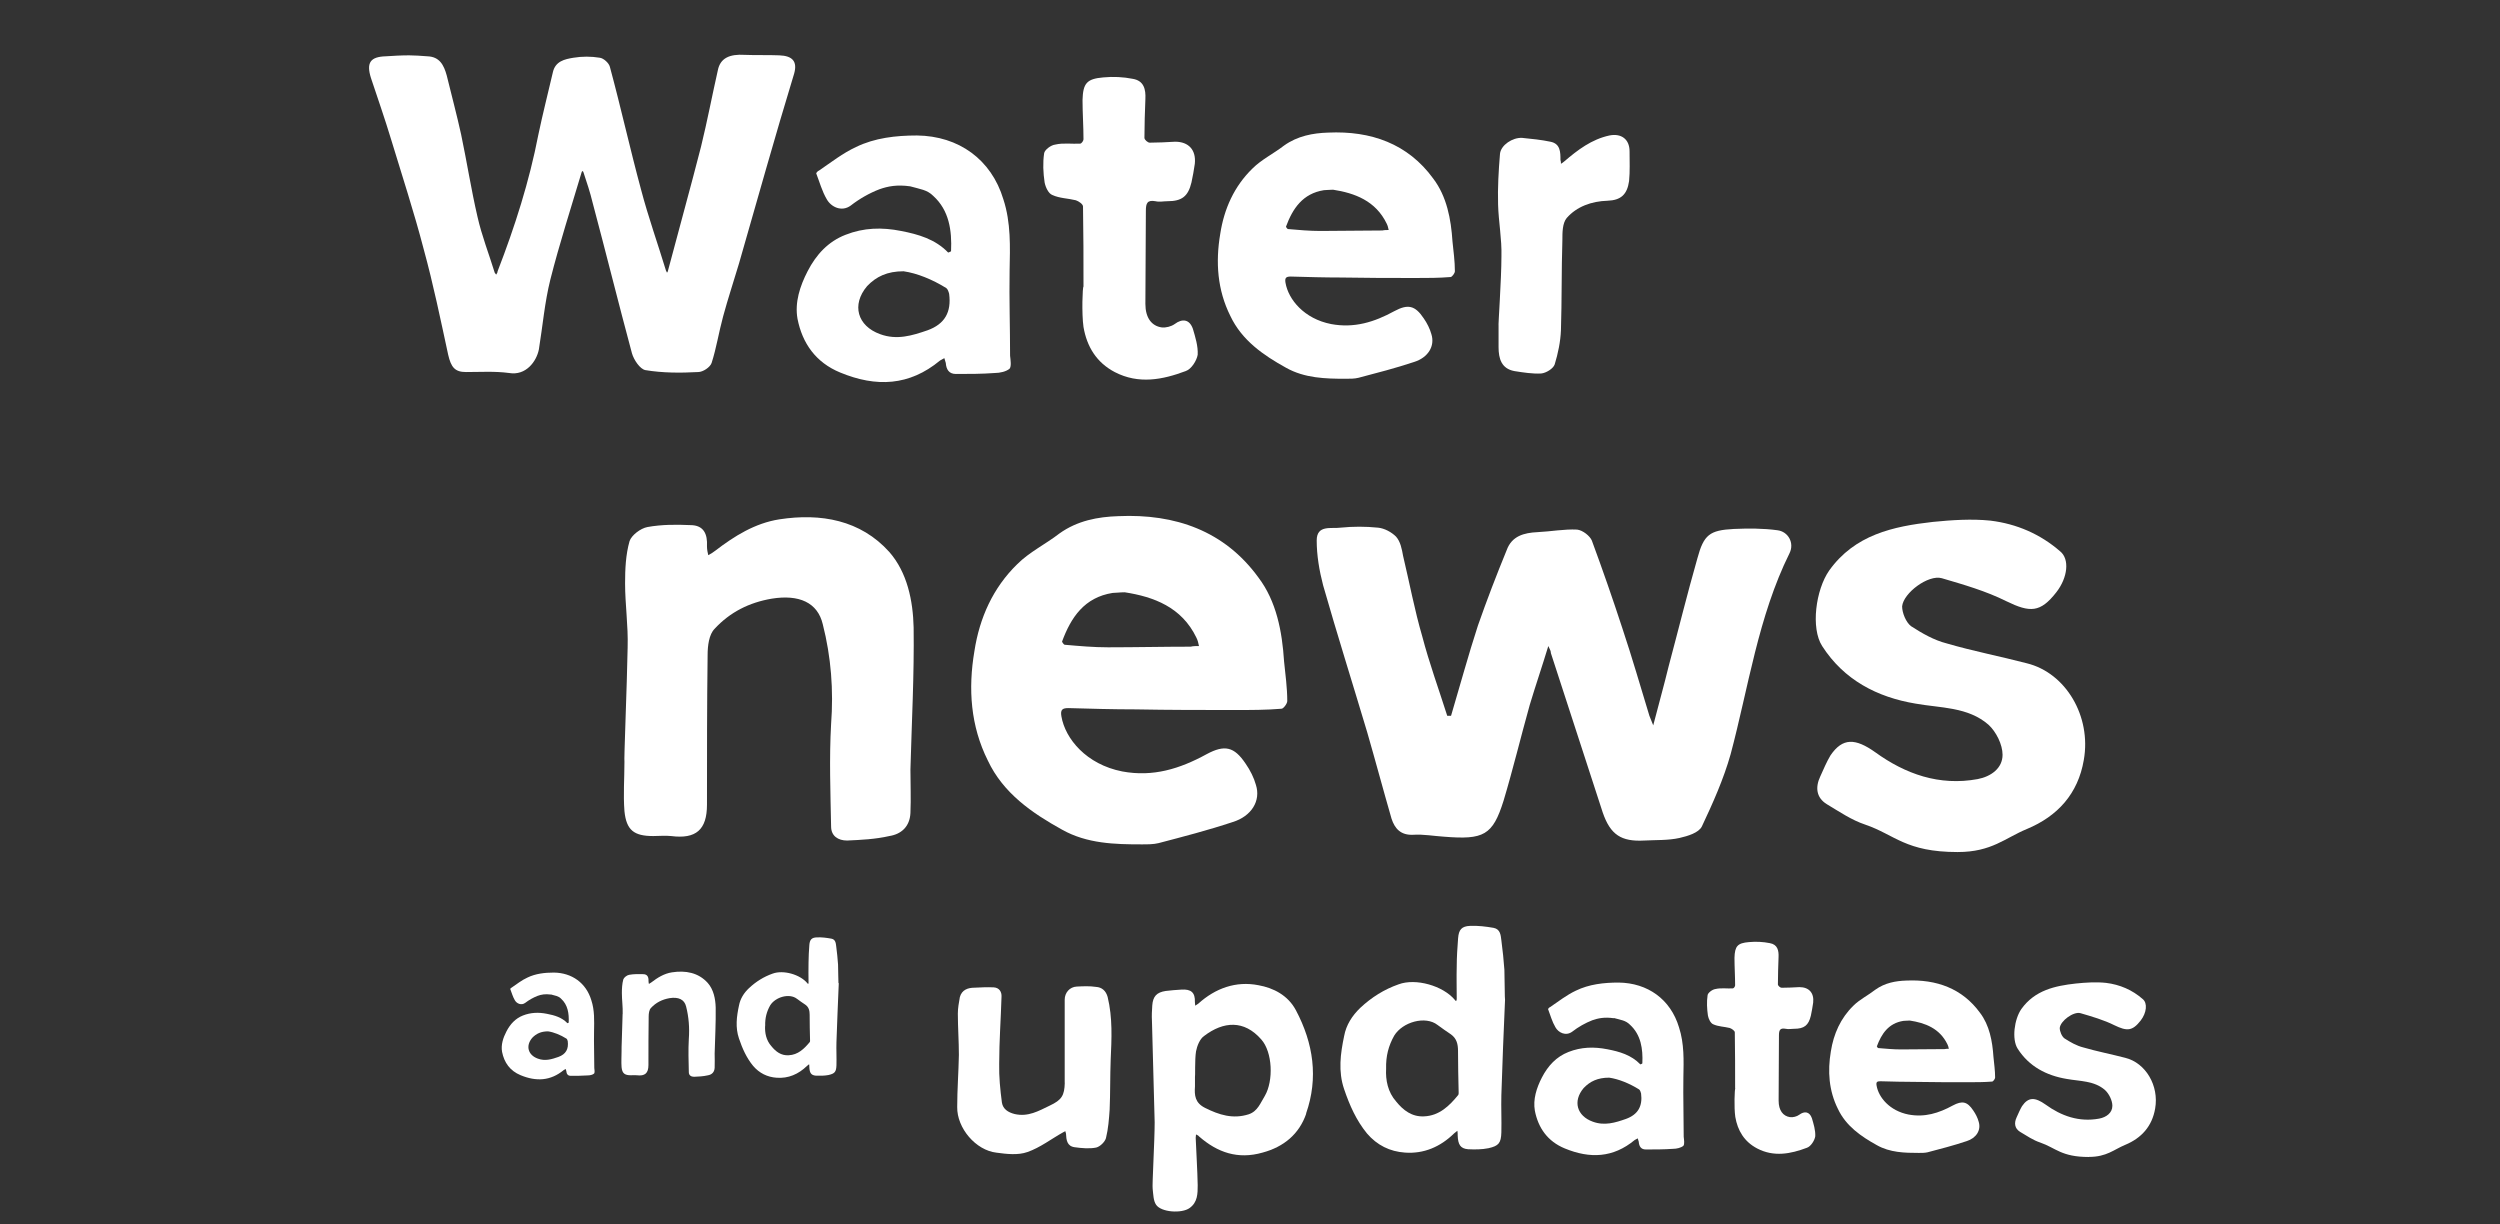
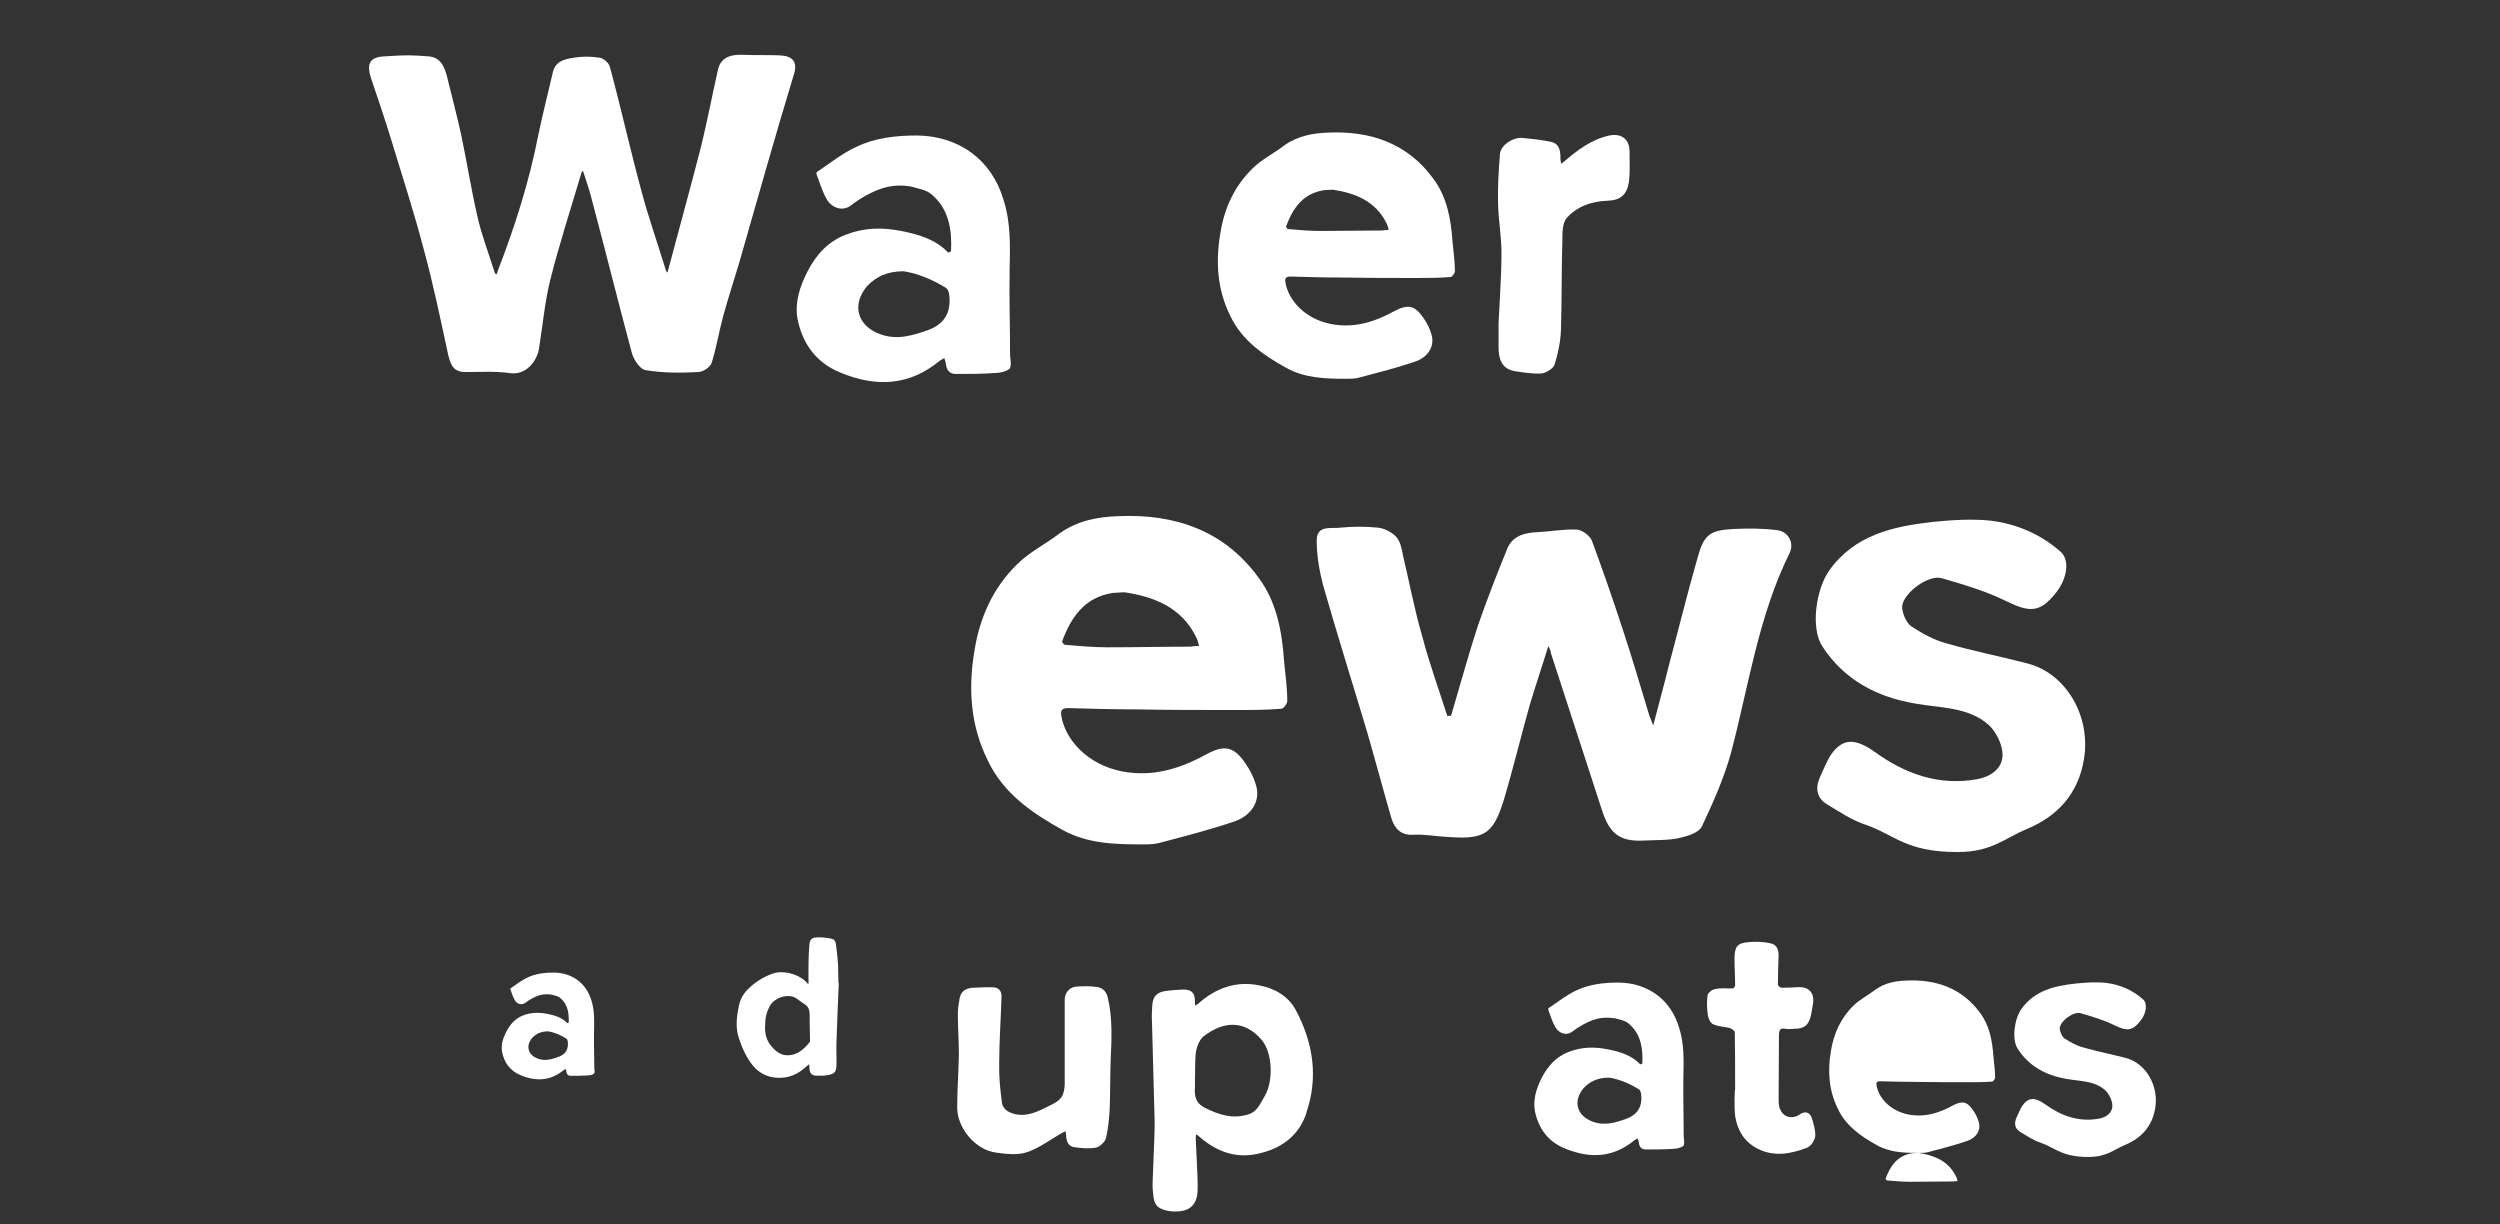
<svg xmlns="http://www.w3.org/2000/svg" id="Layer_1" version="1.2" viewBox="0 0 312.6 153.1">
  <rect x="0" y="0" width="312.6" height="153.1" fill="#333333" stroke="none" />
  <g>
    <g>
      <path d="M51.18,6.92c.66,0,1.44.06,2.28.12,1.5.06,2.04,1.08,2.4,2.4.6,2.46,1.26,4.92,1.8,7.38.72,3.42,1.26,6.9,2.04,10.26.54,2.4,1.44,4.68,2.16,7.02l.18.24c.06-.12.18-.24.18-.42,2.16-5.58,3.96-11.22,5.1-17.1.54-2.58,1.2-5.16,1.8-7.74.3-1.44,1.5-1.68,2.58-1.86,1.08-.18,2.22-.18,3.3,0,.48.06,1.14.66,1.26,1.14,1.38,5.1,2.52,10.26,3.9,15.36.9,3.42,2.1,6.78,3.12,10.14.06.12.12.18.12.24.06-.06.12-.18.12-.24,1.38-5.22,2.82-10.38,4.14-15.54.78-3.18,1.38-6.36,2.1-9.54.3-1.5,1.44-2.04,3.36-1.92,1.44.06,2.88,0,4.32.06,1.68.06,2.28.78,1.86,2.28-2.4,7.86-4.62,15.84-6.9,23.76-.66,2.22-1.38,4.38-1.98,6.6-.54,1.98-.84,3.96-1.44,5.82-.18.54-1.08,1.14-1.68,1.14-2.22.12-4.44.12-6.6-.24-.66-.12-1.44-1.26-1.68-2.1-1.68-6.24-3.24-12.54-4.92-18.84-.3-1.26-.72-2.52-1.14-3.78,0-.06-.06-.12-.12-.18-.06.06-.12.12-.12.18-1.32,4.44-2.76,8.88-3.9,13.38-.72,2.88-.96,5.82-1.44,8.76-.3,1.5-1.62,3.3-3.72,2.94-1.8-.24-3.6-.12-5.4-.12-1.38,0-1.86-.6-2.22-2.16-.96-4.44-1.86-8.82-3.06-13.2-1.2-4.62-2.7-9.18-4.08-13.74-.78-2.58-1.68-5.16-2.52-7.68-.6-1.92-.06-2.64,1.86-2.7.96-.06,1.92-.12,2.94-.12Z" fill="#fff" />
      <path d="M113.82,23.3c-1.68-.24-2.82,0-3.84.36-1.26.48-2.52,1.2-3.6,2.04-1.14.84-2.46.18-3-.78-.6-1.02-.9-2.16-1.32-3.24,0-.06.18-.3.36-.36,1.5-1.02,2.94-2.16,4.62-2.94,2.34-1.14,4.98-1.44,7.62-1.44,5.22.06,9.3,3,10.8,7.98.96,2.94.84,5.94.78,8.94-.06,3.54.06,7.08.06,10.62.06.54.18,1.32-.06,1.62-.42.36-1.2.54-1.86.54-1.62.12-3.24.12-4.86.12-.84,0-1.2-.54-1.26-1.38-.06-.18-.12-.42-.18-.6l-.54.3c-3.84,3.18-7.98,3.36-12.48,1.5-3.06-1.26-4.74-3.66-5.34-6.72-.36-2.04.3-4.08,1.26-5.94,1.08-2.1,2.58-3.72,4.74-4.56,2.28-.9,4.56-.96,6.96-.48,2.16.42,4.26,1.02,5.88,2.7,0,0,.36-.12.36-.18.12-2.58-.24-5.1-2.22-6.9-.78-.78-1.62-.84-2.88-1.2ZM112.98,33.92c-2.04,0-3.42.66-4.56,1.86-1.98,2.34-1.2,4.98,1.62,6,2.1.78,4.02.18,5.94-.48,2.16-.78,3-2.28,2.7-4.56-.06-.24-.18-.6-.36-.72-1.74-1.08-3.66-1.86-5.34-2.1Z" fill="#fff" />
-       <path d="M135.48,35.84c0-3.36,0-6.72-.06-10.02,0-.3-.54-.66-.9-.78-.96-.24-2.04-.24-2.94-.66-.48-.18-.84-.96-.96-1.56-.18-1.2-.24-2.46-.06-3.66.06-.42.84-1.02,1.38-1.08,1.02-.24,2.1-.06,3.12-.12.18,0,.42-.36.42-.54,0-1.62-.12-3.3-.12-4.92.06-2.1.54-2.64,2.58-2.82,1.26-.12,2.52-.06,3.72.18,1.38.24,1.62,1.32,1.56,2.52-.06,1.62-.12,3.24-.12,4.86,0,.24.42.6.66.6,1.02,0,2.1-.06,3.18-.12,1.68,0,2.64,1.02,2.46,2.76-.12.78-.24,1.56-.42,2.34-.42,1.74-1.2,2.34-3,2.34-.48,0-1.02.12-1.5,0-1.02-.18-1.2.24-1.2,1.2,0,3.9-.06,7.74-.06,11.64,0,1.74.78,2.76,2.04,2.94.54.06,1.2-.12,1.62-.42.96-.72,1.86-.6,2.28.6.3,1.02.66,2.16.6,3.24-.12.72-.78,1.8-1.5,2.04-2.88,1.08-5.88,1.68-8.88.12-2.28-1.2-3.48-3.18-3.9-5.64-.24-1.68-.12-5.04,0-5.04Z" fill="#fff" />
      <path d="M168.24,47.36c-2.46,0-5.1-.06-7.44-1.38-2.82-1.56-5.52-3.42-6.96-6.48-1.62-3.24-1.86-6.72-1.26-10.26.48-3.12,1.74-5.94,4.02-8.16,1.14-1.14,2.64-1.86,3.96-2.88,1.68-1.2,3.6-1.56,5.52-1.62,5.34-.24,9.96,1.38,13.14,5.76,1.68,2.22,2.22,5.04,2.4,7.86.12,1.2.3,2.46.3,3.72,0,.24-.36.72-.54.72-1.44.12-2.88.12-4.32.12-3.12,0-6.24,0-9.36-.06-2.1,0-4.2-.06-6.3-.12-.54,0-.78.12-.66.78.36,2.1,2.34,4.5,5.7,5.16,2.88.54,5.4-.24,7.92-1.62,1.68-.9,2.58-.72,3.66.9.42.6.78,1.32.96,1.98.48,1.5-.42,2.94-2.16,3.48-2.34.78-4.68,1.38-6.96,1.98-.48.12-1.02.12-1.62.12ZM166.68,23.72c-.48,0-.84.06-1.14.06-2.64.42-3.9,2.28-4.74,4.56,0,.06.18.3.24.3,1.38.12,2.7.24,4.08.24,2.58,0,5.16-.06,7.74-.06.24-.06.54-.06.78-.06-.06-.3-.12-.54-.24-.78-1.38-2.88-4.02-3.84-6.72-4.26Z" fill="#fff" />
      <path d="M187.74,32.06c.06-2.16-.36-4.32-.42-6.48-.06-2.1.06-4.2.24-6.36.12-1.08,1.56-2.04,2.76-1.98,1.2.12,2.4.24,3.54.48,1.26.24,1.26,1.32,1.26,2.28.06.18.06.3.06.48.18-.12.3-.18.42-.3,1.68-1.44,3.42-2.76,5.64-3.24,1.5-.3,2.52.48,2.52,1.98,0,1.26.06,2.52-.06,3.72-.24,1.68-1.02,2.4-2.7,2.46-1.98.06-3.84.72-5.1,2.16-.54.66-.54,1.8-.54,2.76-.12,3.78-.06,7.5-.18,11.28-.06,1.44-.36,2.88-.78,4.26-.18.54-1.08,1.08-1.68,1.14-1.08.06-2.22-.12-3.36-.3-1.62-.3-1.98-1.56-1.98-3v-2.64c-.06,0,.36-5.82.36-8.7Z" fill="#fff" />
    </g>
    <g>
-       <path d="M78.48,80.94c.08-2.72-.32-5.36-.32-8,0-1.76.08-3.6.56-5.28.24-.72,1.36-1.6,2.24-1.76,1.76-.32,3.6-.32,5.36-.24,1.68,0,2.16,1.12,2.08,2.64,0,.4.08.8.16,1.12.32-.16.56-.32.88-.56,2.4-1.84,4.96-3.44,8-3.92,5.2-.8,10.16.08,13.76,4.08,2.24,2.56,2.96,6.08,3.04,9.44.08,5.92-.24,11.84-.4,17.76,0,1.84.08,3.6,0,5.44-.08,1.68-1.12,2.64-2.64,2.88-1.76.4-3.52.48-5.28.56-1.12,0-2-.56-2-1.76-.08-4.24-.24-8.56,0-12.8.32-4.24,0-8.4-1.04-12.48-.64-2.72-2.96-3.76-6.4-3.2-2.8.48-5.2,1.68-7.12,3.76-.72.72-.88,2.16-.88,3.28-.08,6.24-.08,12.48-.08,18.72,0,3.12-1.36,4.32-4.48,3.92-.72-.08-1.52,0-2.24,0-2.4,0-3.36-.72-3.6-3.12-.16-2.08,0-4.08,0-6.16-.08,0,.32-9.6.4-14.32Z" fill="#fff" />
      <path d="M142.72,105.58c-3.28,0-6.8-.08-9.92-1.84-3.76-2.08-7.36-4.56-9.28-8.64-2.16-4.32-2.48-8.96-1.68-13.68.64-4.16,2.32-7.92,5.36-10.88,1.52-1.52,3.52-2.48,5.28-3.84,2.24-1.6,4.8-2.08,7.36-2.16,7.12-.32,13.28,1.84,17.52,7.68,2.24,2.96,2.96,6.72,3.2,10.48.16,1.6.4,3.28.4,4.96,0,.32-.48.96-.72.96-1.92.16-3.84.16-5.76.16-4.16,0-8.32,0-12.48-.08-2.8,0-5.6-.08-8.4-.16-.72,0-1.04.16-.88,1.04.48,2.8,3.12,6,7.6,6.88,3.84.72,7.2-.32,10.56-2.16,2.24-1.2,3.44-.96,4.88,1.2.56.8,1.04,1.76,1.28,2.64.64,2-.56,3.92-2.88,4.64-3.12,1.04-6.24,1.84-9.28,2.64-.64.16-1.36.16-2.16.16ZM140.64,74.06c-.64,0-1.12.08-1.52.08-3.52.56-5.2,3.04-6.32,6.08,0,.08.24.4.32.4,1.84.16,3.6.32,5.44.32,3.44,0,6.88-.08,10.32-.08.32-.08.72-.08,1.04-.08-.08-.4-.16-.72-.32-1.04-1.84-3.84-5.36-5.12-8.96-5.68Z" fill="#fff" />
      <path d="M181.44,89.5c1.12-3.76,2.16-7.6,3.36-11.28,1.12-3.2,2.32-6.32,3.6-9.44.64-1.76,2.16-2.16,3.84-2.24,1.68-.08,3.36-.4,4.96-.32.72.08,1.6.8,1.84,1.36,1.36,3.68,2.64,7.36,3.84,11.04,1.2,3.6,2.24,7.2,3.36,10.88l.48,1.2c.72-2.8,1.36-5.04,1.92-7.36,1.2-4.48,2.32-9.04,3.6-13.52.8-2.96,1.52-3.52,4.56-3.68,1.84-.08,3.68-.08,5.44.16,1.36.16,2.16,1.6,1.52,2.88-3.92,7.92-5.12,16.72-7.36,25.12-.88,3.12-2.24,6.16-3.6,9.04-.4.8-1.76,1.2-2.8,1.44-1.44.32-2.96.24-4.4.32-2.88.16-4.24-.72-5.2-3.52l-6.48-19.92c0-.24-.08-.4-.32-.88-.8,2.64-1.6,4.96-2.32,7.36-1.12,4-2.08,8-3.28,12-1.36,4.32-2.48,4.88-7.44,4.48-1.28-.08-2.56-.32-3.84-.24-1.6.08-2.32-.8-2.72-2-1.04-3.6-2-7.2-3.04-10.8-1.84-6.16-3.76-12.24-5.52-18.4-.48-1.84-.8-3.76-.8-5.6,0-2,1.84-1.44,2.96-1.6,1.6-.16,3.12-.16,4.72,0,.8.08,1.68.56,2.24,1.12.56.64.72,1.52.88,2.4.8,3.36,1.44,6.8,2.4,10.08.88,3.36,2.08,6.64,3.12,9.92h.48Z" fill="#fff" />
      <path d="M244.8,106.54c-6.56,0-7.84-2.16-11.6-3.44-1.68-.56-3.2-1.6-4.8-2.56-1.28-.8-1.44-2.08-.8-3.44.4-.88.8-1.84,1.28-2.64,1.52-2.24,3.12-2.16,5.6-.4,3.76,2.72,8,4.24,12.8,3.36,1.68-.32,3.12-1.36,3.12-3.04,0-1.28-.8-2.88-1.76-3.76-2.56-2.24-6-2.08-9.12-2.64-4.8-.8-8.96-2.96-11.68-7.2-1.44-2.24-.8-7.04.88-9.44,3.2-4.48,8-5.52,12.96-6.08,2.4-.24,4.88-.4,7.2-.16,3.28.4,6.24,1.68,8.72,3.84,1.2.96.96,3.28-.48,5.12-2,2.56-3.28,2.56-6.24,1.12-2.56-1.28-5.36-2.08-8.08-2.88-1.68-.48-4.8,1.84-4.96,3.52,0,.8.48,2,1.12,2.48,1.36.88,2.88,1.76,4.48,2.16,3.28.96,6.64,1.6,10,2.48,4.88,1.2,8.08,6.64,7.12,12.08-.72,4.24-3.28,7.04-7.12,8.64-2.72,1.12-4.4,2.88-8.64,2.88Z" fill="#fff" />
    </g>
    <g>
      <path d="M133.13,135.38v-10.38c0-.88.63-1.6,1.51-1.64.8-.04,1.6-.08,2.39.04.76.04,1.26.5,1.47,1.26.63,2.6.5,5.21.38,7.86-.08,2.06-.04,4.16-.13,6.22-.08,1.18-.17,2.39-.46,3.57-.13.46-.71,1.05-1.22,1.18-.84.17-1.81.08-2.69-.04-.97-.13-1.05-.92-1.09-1.72-.04-.08-.04-.17-.08-.29l-.25.13c-1.51.84-2.9,1.93-4.49,2.48-1.18.42-2.6.25-3.86.08-2.6-.29-4.96-3.07-4.92-5.71,0-2.18.17-4.33.21-6.51,0-1.72-.13-3.45-.13-5.17,0-.67.13-1.39.25-2.06.25-.92,1.01-1.18,1.85-1.18.8-.04,1.6-.08,2.39-.04.71.04,1.01.59.97,1.18-.08,2.77-.29,5.54-.29,8.36-.04,1.6.13,3.28.34,4.87.13.8.76,1.22,1.6,1.43,1.68.38,2.98-.38,4.37-1.05,1.51-.71,1.85-1.26,1.89-2.86Z" fill="#fff" />
      <path d="M163.33,139.25c-.88,2.56-2.81,4.16-5.46,4.87-3.07.88-5.63,0-7.94-2.02-.08-.13-.25-.17-.38-.25l-.04.42c.08,1.97.21,3.95.25,5.92,0,1.05,0,2.14-1.01,2.86-.97.71-3.57.55-4.2-.42-.34-.5-.34-1.3-.42-1.97-.08-.42.25-6.01.25-8.32l-.34-12.69c-.04-.67,0-1.3.04-1.93.08-1.13.55-1.64,1.68-1.81.63-.08,1.3-.13,1.97-.17,1.22-.08,1.72.38,1.68,1.55,0,.17.04.34.04.46l.38-.25c2.14-1.93,4.71-2.86,7.52-2.31,1.89.34,3.7,1.26,4.7,3.15,2.18,4.12,2.82,8.44,1.26,12.9ZM157.7,129.96c-2.14-2.44-4.71-2.27-7.14-.42-.55.38-.88,1.26-1.01,1.93-.17,1.05-.08,3.19-.13,3.19v1.18c-.08,1.13,0,2.06,1.26,2.69,1.76.88,3.49,1.43,5.46.8,1.13-.38,1.47-1.43,2.02-2.31,1.09-1.89.97-5.46-.46-7.06Z" fill="#fff" />
-       <path d="M188.19,125.01c-.17,3.95-.34,7.94-.46,11.93-.04,1.55.04,3.11,0,4.66-.04,1.34-.34,1.68-1.6,1.97-.84.17-1.72.17-2.56.13-.97-.08-1.26-.59-1.3-1.72,0-.21,0-.38-.04-.59-.13.13-.29.21-.42.34-1.72,1.68-3.78,2.56-6.13,2.39-1.89-.13-3.49-.92-4.75-2.39-1.34-1.64-2.18-3.53-2.86-5.54-.76-2.23-.46-4.45,0-6.64.25-1.39,1.01-2.56,2.02-3.53,1.39-1.3,2.98-2.31,4.79-2.94,2.14-.8,5.54.17,7.02,1.93.04.08.12.13.17.17.04-.08.08-.17.08-.25,0-1.34-.04-2.73,0-4.12,0-1.13.08-2.31.17-3.49.08-1.09.46-1.51,1.51-1.55.97-.04,1.97.08,2.94.25.84.17.88.92.96,1.55.17,1.26.29,2.48.38,3.7.04,1.22.04,3.74.08,3.74ZM173.32,133.62c-.08,1.43.21,2.94,1.26,4.12.88,1.09,1.97,1.93,3.49,1.85,1.89-.08,3.15-1.3,4.28-2.69.04-.08.04-.21.04-.29-.04-1.76-.08-3.49-.08-5.21,0-.84-.17-1.55-.88-2.06-.55-.38-1.13-.76-1.68-1.18-1.51-1.18-4.37-.38-5.42,1.34-.71,1.26-1.05,2.56-1.01,4.12Z" fill="#fff" />
      <path d="M201.8,127.32c-1.18-.17-1.97,0-2.69.25-.88.34-1.76.84-2.52,1.43-.8.59-1.72.13-2.1-.55-.42-.71-.63-1.51-.92-2.27,0-.04.12-.21.25-.25,1.05-.71,2.06-1.51,3.23-2.06,1.64-.8,3.49-1.01,5.33-1.01,3.66.04,6.51,2.1,7.56,5.59.67,2.06.59,4.16.55,6.26-.04,2.48.04,4.96.04,7.43.04.38.13.92-.04,1.13-.29.25-.84.38-1.3.38-1.13.08-2.27.08-3.4.08-.59,0-.84-.38-.88-.97-.04-.13-.08-.29-.13-.42l-.38.21c-2.69,2.23-5.59,2.35-8.74,1.05-2.14-.88-3.32-2.56-3.74-4.71-.25-1.43.21-2.86.88-4.16.76-1.47,1.81-2.6,3.32-3.19,1.6-.63,3.19-.67,4.87-.34,1.51.29,2.98.71,4.12,1.89,0,0,.25-.08.25-.13.08-1.81-.17-3.57-1.55-4.83-.55-.55-1.13-.59-2.02-.84ZM201.21,134.75c-1.43,0-2.39.46-3.19,1.3-1.39,1.64-.84,3.49,1.13,4.2,1.47.55,2.82.13,4.16-.34,1.51-.55,2.1-1.6,1.89-3.19-.04-.17-.13-.42-.25-.5-1.22-.76-2.56-1.3-3.74-1.47Z" fill="#fff" />
      <path d="M216.96,136.1c0-2.35,0-4.71-.04-7.01,0-.21-.38-.46-.63-.55-.67-.17-1.43-.17-2.06-.46-.34-.13-.59-.67-.67-1.09-.12-.84-.17-1.72-.04-2.56.04-.29.59-.71.97-.76.71-.17,1.47-.04,2.18-.08.13,0,.29-.25.29-.38,0-1.13-.08-2.31-.08-3.44.04-1.47.38-1.85,1.81-1.97.88-.08,1.76-.04,2.61.13.97.17,1.13.92,1.09,1.76-.04,1.13-.08,2.27-.08,3.4,0,.17.29.42.46.42.71,0,1.47-.04,2.23-.08,1.18,0,1.85.71,1.72,1.93-.08.55-.17,1.09-.29,1.64-.29,1.22-.84,1.64-2.1,1.64-.34,0-.71.08-1.05,0-.71-.13-.84.17-.84.84,0,2.73-.04,5.42-.04,8.15,0,1.22.55,1.93,1.43,2.06.38.04.84-.08,1.13-.29.67-.5,1.3-.42,1.6.42.21.71.46,1.51.42,2.27-.08.5-.54,1.26-1.05,1.43-2.02.76-4.12,1.18-6.22.08-1.6-.84-2.44-2.23-2.73-3.95-.17-1.18-.08-3.53,0-3.53Z" fill="#fff" />
-       <path d="M239.89,144.16c-1.72,0-3.57-.04-5.21-.97-1.97-1.09-3.86-2.39-4.87-4.54-1.13-2.27-1.3-4.71-.88-7.18.34-2.18,1.22-4.16,2.81-5.71.8-.8,1.85-1.3,2.77-2.02,1.18-.84,2.52-1.09,3.87-1.13,3.74-.17,6.97.97,9.2,4.03,1.18,1.55,1.55,3.53,1.68,5.5.08.84.21,1.72.21,2.6,0,.17-.25.5-.38.5-1.01.08-2.02.08-3.02.08-2.18,0-4.37,0-6.55-.04-1.47,0-2.94-.04-4.41-.08-.38,0-.55.08-.46.55.25,1.47,1.64,3.15,3.99,3.61,2.02.38,3.78-.17,5.54-1.13,1.18-.63,1.81-.5,2.56.63.29.42.55.92.67,1.39.34,1.05-.29,2.06-1.51,2.44-1.64.55-3.28.97-4.87,1.39-.34.08-.71.08-1.13.08ZM238.8,127.61c-.34,0-.59.04-.8.04-1.85.29-2.73,1.6-3.32,3.19,0,.04.13.21.17.21.97.08,1.89.17,2.86.17,1.81,0,3.61-.04,5.42-.04.17-.04.38-.04.55-.04-.04-.21-.08-.38-.17-.55-.97-2.02-2.81-2.69-4.71-2.98Z" fill="#fff" />
+       <path d="M239.89,144.16c-1.72,0-3.57-.04-5.21-.97-1.97-1.09-3.86-2.39-4.87-4.54-1.13-2.27-1.3-4.71-.88-7.18.34-2.18,1.22-4.16,2.81-5.71.8-.8,1.85-1.3,2.77-2.02,1.18-.84,2.52-1.09,3.87-1.13,3.74-.17,6.97.97,9.2,4.03,1.18,1.55,1.55,3.53,1.68,5.5.08.84.21,1.72.21,2.6,0,.17-.25.5-.38.5-1.01.08-2.02.08-3.02.08-2.18,0-4.37,0-6.55-.04-1.47,0-2.94-.04-4.41-.08-.38,0-.55.08-.46.55.25,1.47,1.64,3.15,3.99,3.61,2.02.38,3.78-.17,5.54-1.13,1.18-.63,1.81-.5,2.56.63.29.42.55.92.67,1.39.34,1.05-.29,2.06-1.51,2.44-1.64.55-3.28.97-4.87,1.39-.34.08-.71.08-1.13.08Zc-.34,0-.59.04-.8.04-1.85.29-2.73,1.6-3.32,3.19,0,.04.13.21.17.21.97.08,1.89.17,2.86.17,1.81,0,3.61-.04,5.42-.04.17-.04.38-.04.55-.04-.04-.21-.08-.38-.17-.55-.97-2.02-2.81-2.69-4.71-2.98Z" fill="#fff" />
      <path d="M261.19,144.67c-3.45,0-4.12-1.13-6.09-1.81-.88-.29-1.68-.84-2.52-1.34-.67-.42-.76-1.09-.42-1.81.21-.46.42-.97.67-1.39.8-1.18,1.64-1.13,2.94-.21,1.97,1.43,4.2,2.23,6.72,1.76.88-.17,1.64-.71,1.64-1.6,0-.67-.42-1.51-.92-1.97-1.34-1.18-3.15-1.09-4.79-1.39-2.52-.42-4.71-1.55-6.13-3.78-.76-1.18-.42-3.7.46-4.96,1.68-2.35,4.2-2.9,6.81-3.19,1.26-.13,2.56-.21,3.78-.08,1.72.21,3.28.88,4.58,2.02.63.5.5,1.72-.25,2.69-1.05,1.34-1.72,1.34-3.28.59-1.34-.67-2.81-1.09-4.24-1.51-.88-.25-2.52.97-2.6,1.85,0,.42.25,1.05.59,1.3.71.46,1.51.92,2.35,1.13,1.72.5,3.49.84,5.25,1.3,2.56.63,4.24,3.49,3.74,6.34-.38,2.23-1.72,3.7-3.74,4.54-1.43.59-2.31,1.51-4.54,1.51Z" fill="#fff" />
    </g>
  </g>
  <g>
    <g>
      <path d="M68.89,124.36c-.73-.1-1.22,0-1.66.16-.55.21-1.09.52-1.56.88-.49.36-1.07.08-1.3-.34-.26-.44-.39-.94-.57-1.4,0-.03.08-.13.16-.16.65-.44,1.27-.94,2-1.27,1.01-.49,2.16-.62,3.3-.62,2.26.03,4.03,1.3,4.68,3.46.42,1.27.36,2.57.34,3.87-.03,1.53.03,3.07.03,4.6.03.23.08.57-.03.7-.18.16-.52.23-.81.23-.7.05-1.4.05-2.11.05-.36,0-.52-.23-.55-.6-.03-.08-.05-.18-.08-.26l-.23.13c-1.66,1.38-3.46,1.46-5.41.65-1.33-.55-2.05-1.59-2.31-2.91-.16-.88.13-1.77.55-2.57.47-.91,1.12-1.61,2.05-1.98.99-.39,1.98-.42,3.02-.21.94.18,1.85.44,2.55,1.17,0,0,.16-.05.16-.08.05-1.12-.1-2.21-.96-2.99-.34-.34-.7-.36-1.25-.52ZM68.53,128.96c-.88,0-1.48.29-1.98.81-.86,1.01-.52,2.16.7,2.6.91.34,1.74.08,2.57-.21.94-.34,1.3-.99,1.17-1.98-.03-.1-.08-.26-.16-.31-.75-.47-1.59-.81-2.31-.91Z" fill="#fff" />
-       <path d="M77.86,126.78c.03-.88-.1-1.74-.1-2.6,0-.57.03-1.17.18-1.72.08-.23.44-.52.73-.57.57-.1,1.17-.1,1.74-.08.55,0,.7.36.68.86,0,.13.03.26.05.36.1-.05.18-.1.29-.18.78-.6,1.61-1.12,2.6-1.27,1.69-.26,3.3.03,4.47,1.33.73.83.96,1.98.99,3.07.03,1.92-.08,3.85-.13,5.77,0,.6.03,1.17,0,1.77-.03.55-.36.86-.86.94-.57.13-1.14.16-1.72.18-.36,0-.65-.18-.65-.57-.03-1.38-.08-2.78,0-4.16.1-1.38,0-2.73-.34-4.06-.21-.88-.96-1.22-2.08-1.04-.91.16-1.69.55-2.31,1.22-.23.23-.29.7-.29,1.07-.03,2.03-.03,4.06-.03,6.08,0,1.01-.44,1.4-1.46,1.27-.23-.03-.49,0-.73,0-.78,0-1.09-.23-1.17-1.01-.05-.68,0-1.33,0-2-.03,0,.1-3.12.13-4.65Z" fill="#fff" />
      <path d="M104.88,122.93c-.1,2.44-.21,4.91-.29,7.38-.03.96.03,1.92,0,2.89-.03.83-.21,1.04-.99,1.22-.52.1-1.07.1-1.59.08-.6-.05-.78-.36-.81-1.07,0-.13,0-.23-.03-.36-.08.08-.18.13-.26.21-1.07,1.04-2.34,1.59-3.8,1.48-1.17-.08-2.16-.57-2.94-1.48-.83-1.01-1.35-2.18-1.77-3.43-.47-1.38-.29-2.76,0-4.11.16-.86.62-1.59,1.25-2.18.86-.81,1.85-1.43,2.96-1.82,1.33-.49,3.43.1,4.34,1.2.03.05.08.08.1.1.03-.05.05-.1.05-.16,0-.83-.03-1.69,0-2.55,0-.7.05-1.43.1-2.16.05-.68.29-.94.94-.96.6-.03,1.22.05,1.82.16.52.1.55.57.6.96.1.78.18,1.53.23,2.29.03.75.03,2.31.05,2.31ZM95.67,128.26c-.05.88.13,1.82.78,2.55.55.68,1.22,1.2,2.16,1.14,1.17-.05,1.95-.81,2.65-1.66.03-.05.03-.13.03-.18-.03-1.09-.05-2.16-.05-3.22,0-.52-.1-.96-.55-1.27-.34-.23-.7-.47-1.04-.73-.94-.73-2.7-.23-3.35.83-.44.78-.65,1.59-.62,2.55Z" fill="#fff" />
    </g>
  </g>
</svg>